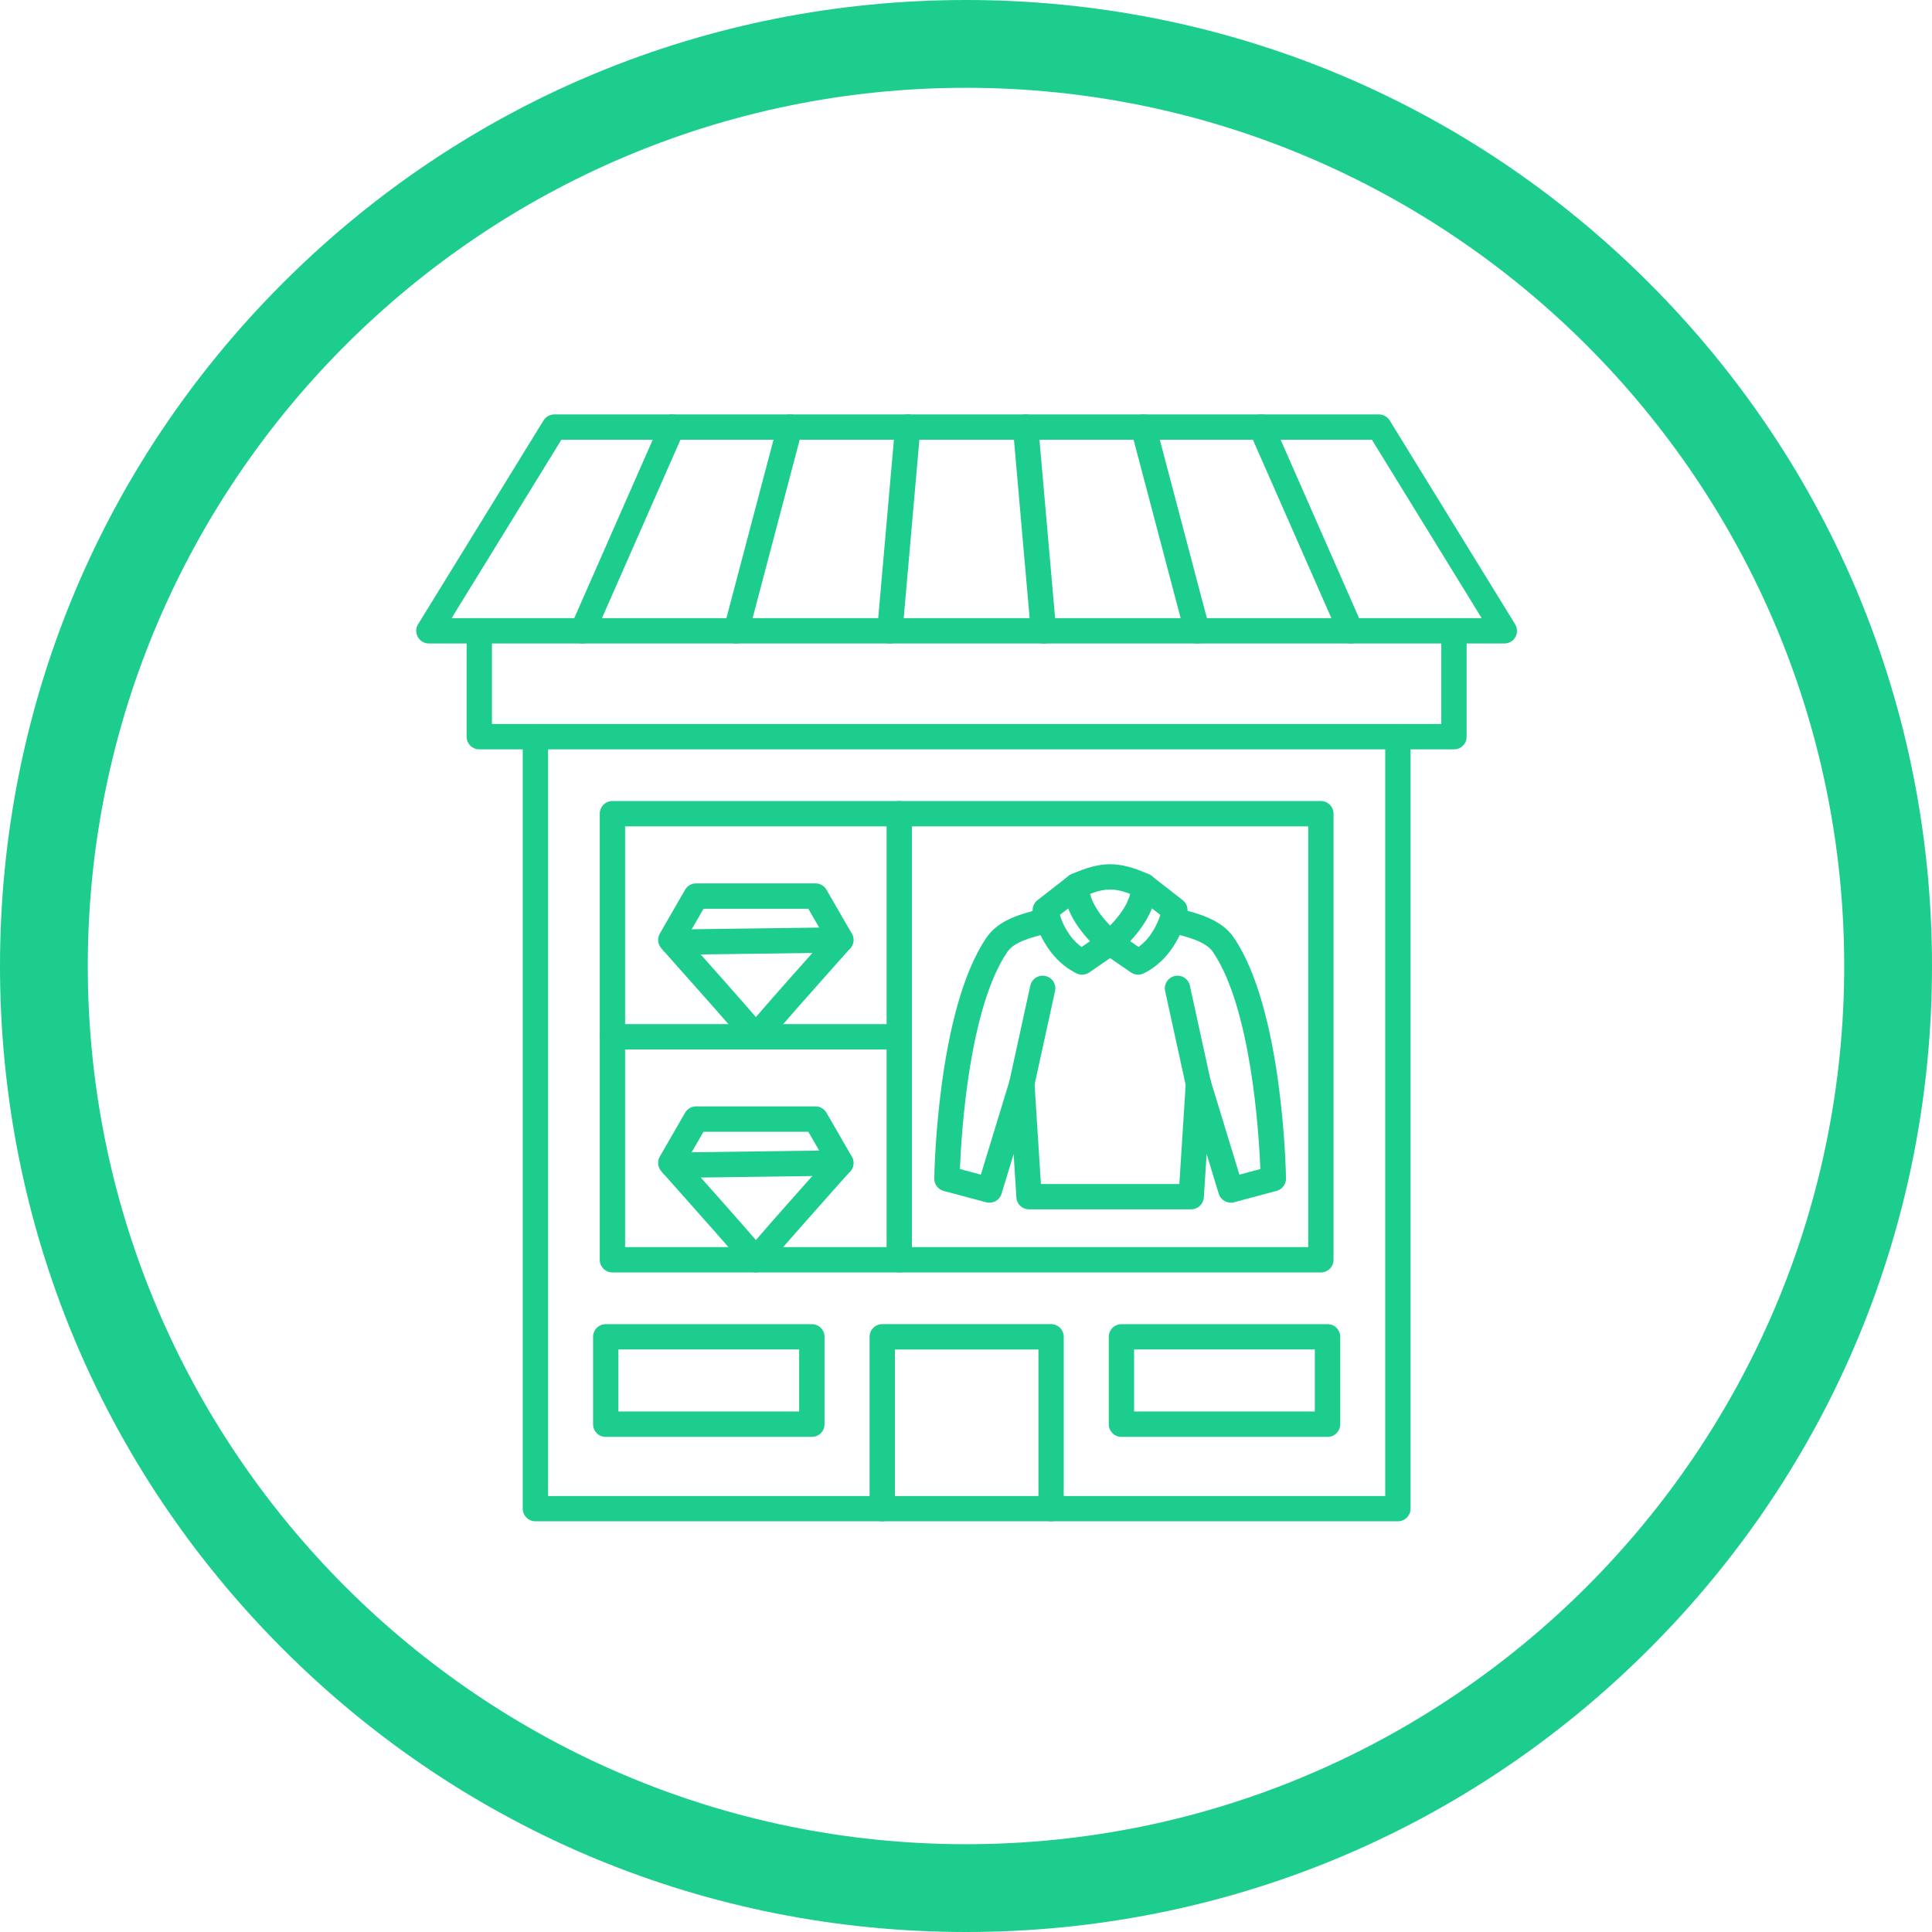
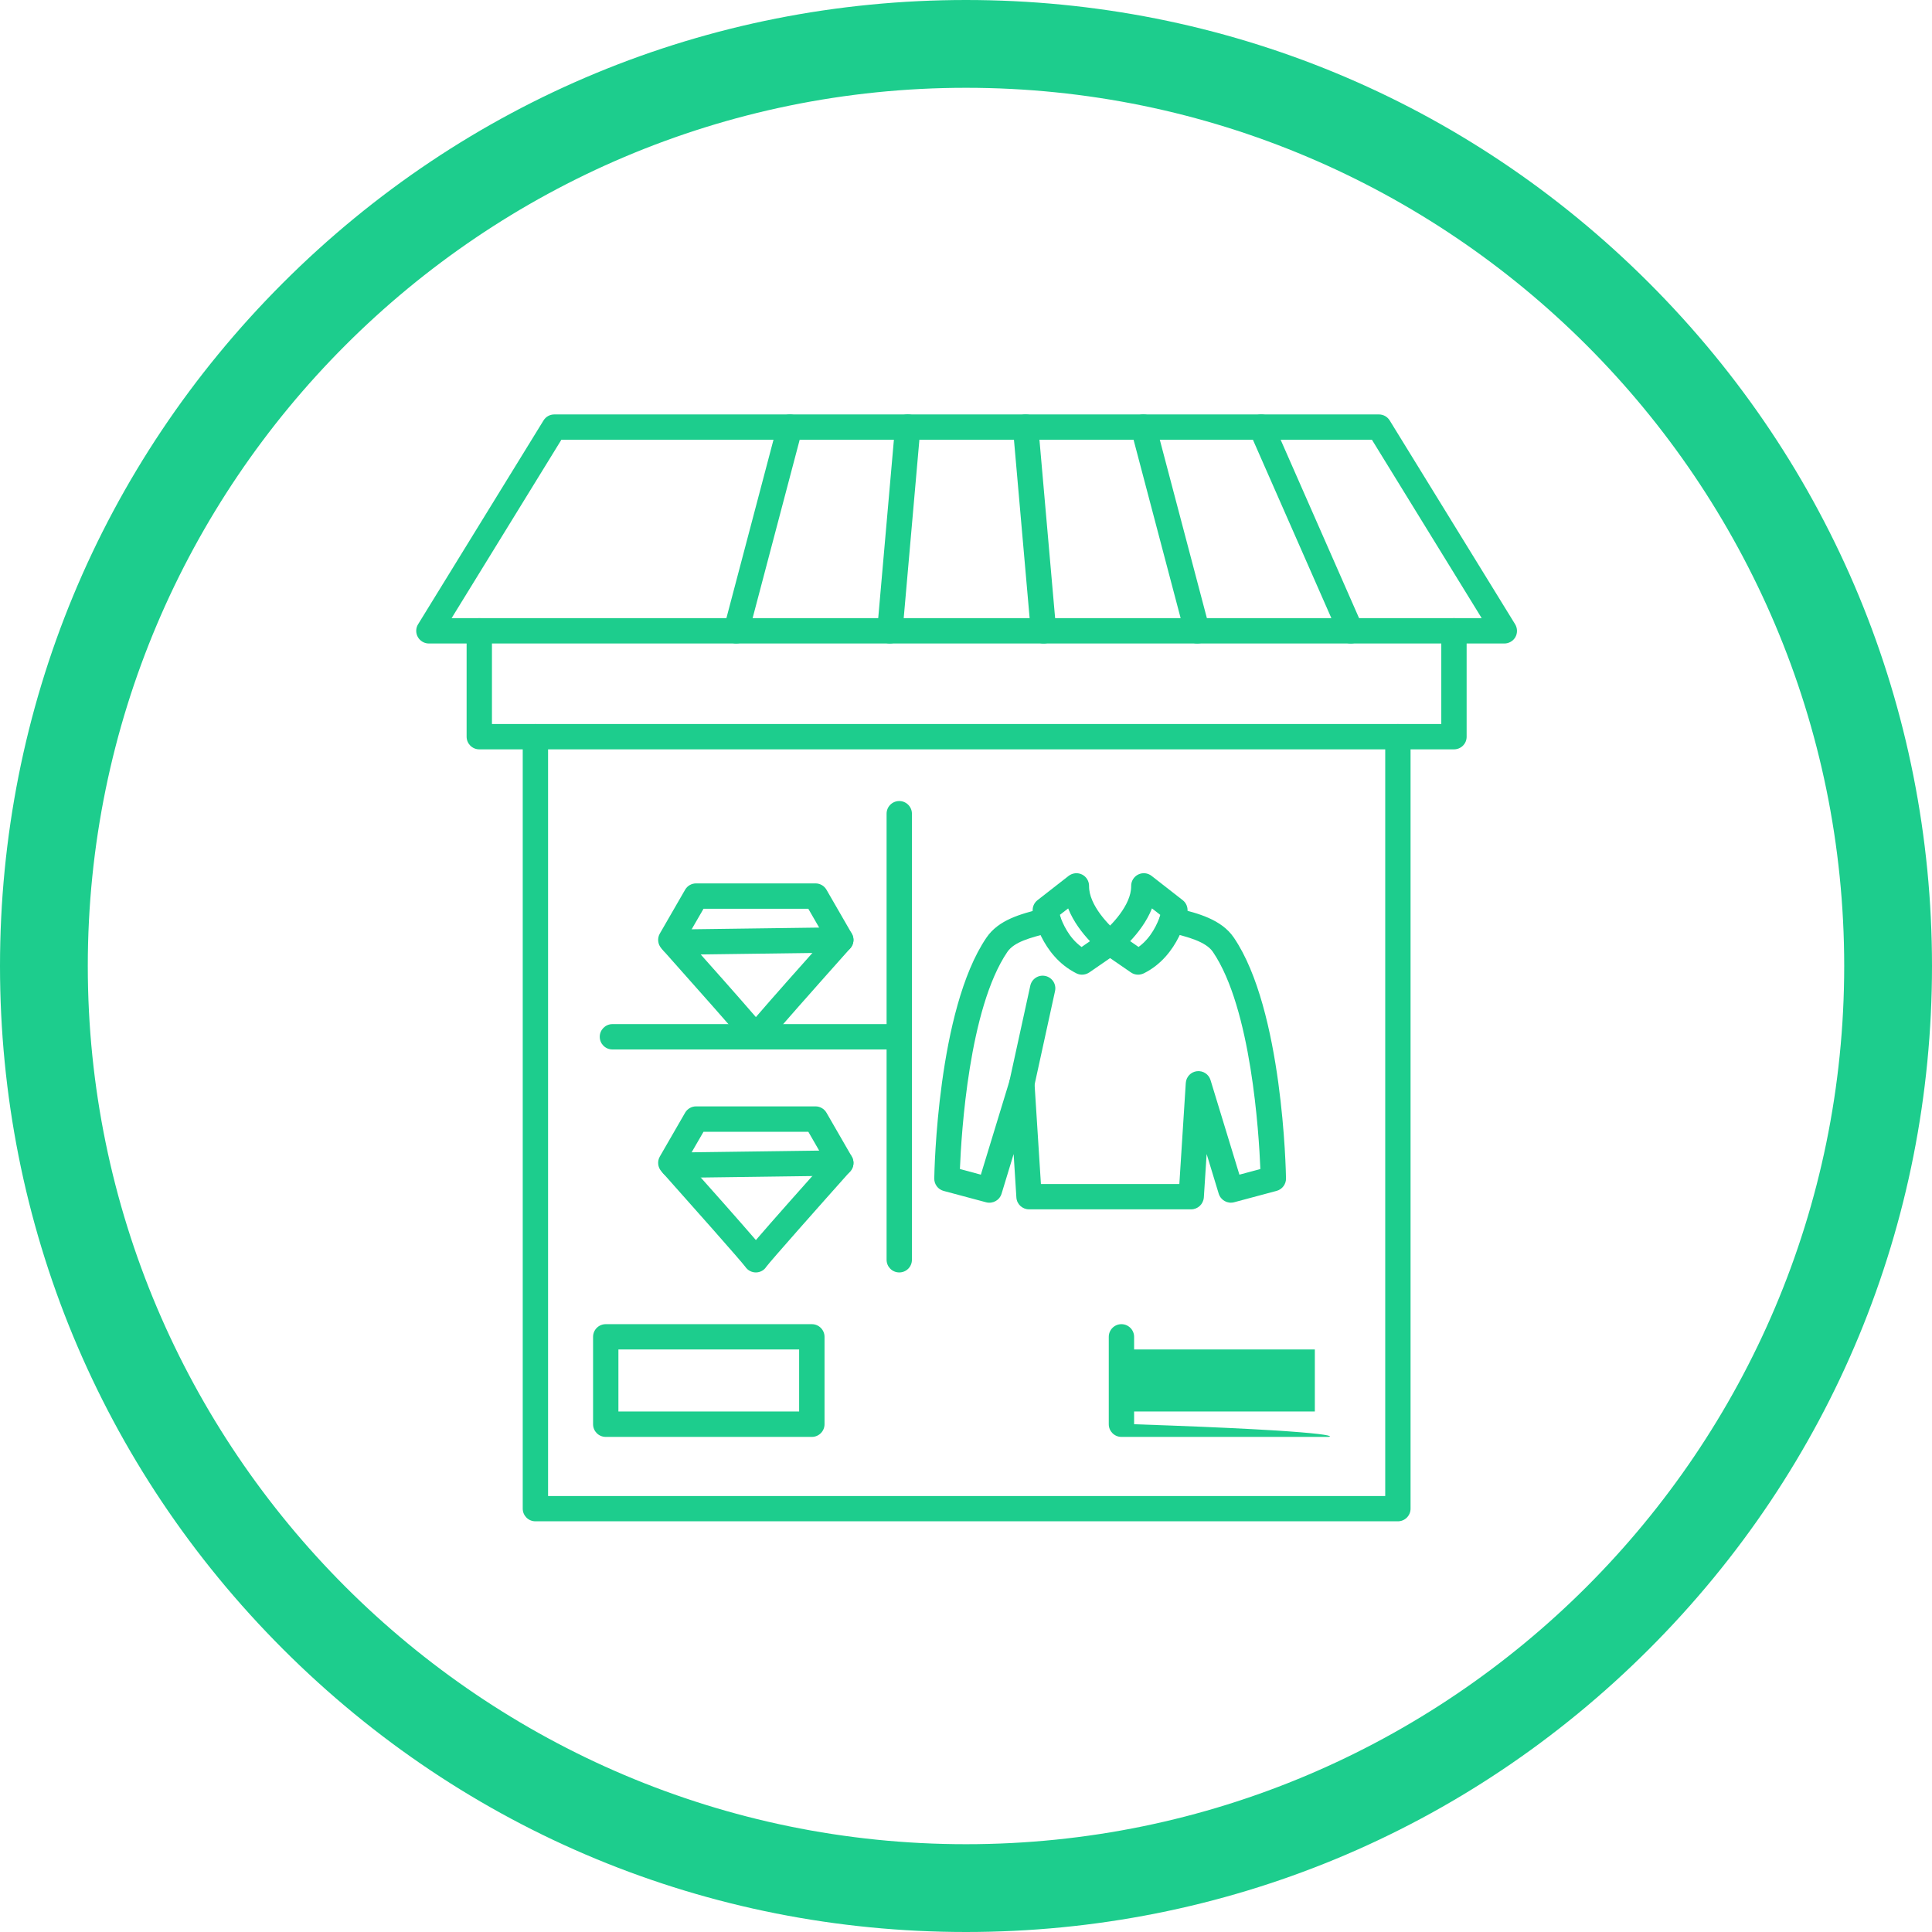
<svg xmlns="http://www.w3.org/2000/svg" xmlns:xlink="http://www.w3.org/1999/xlink" fill="#1dcd8d" height="3873" preserveAspectRatio="xMidYMid meet" version="1" viewBox="0.0 0.0 3873.0 3873.0" width="3873" zoomAndPan="magnify">
  <g>
    <g clip-rule="evenodd" fill-rule="evenodd" id="change1_1">
      <path d="M2802.3,3049.7H1073.3c-14,0-25.4-11.3-25.4-25.4V1476.9c0-14,11.4-25.4,25.4-25.4s25.4,11.3,25.4,25.4V2999 h1678.2V1476.9c0-14,11.4-25.4,25.4-25.4c14.1,0,25.4,11.3,25.4,25.4v1547.5C2827.7,3038.3,2816.3,3049.7,2802.3,3049.7z" />
      <path d="M2914.7,1502.2H960.8c-14,0-25.4-11.3-25.4-25.4v-212.2c0-14,11.3-25.4,25.4-25.4c14,0,25.4,11.4,25.4,25.4 v186.8h1903.1v-186.8c0-14,11.4-25.4,25.4-25.4s25.4,11.4,25.4,25.4v212.2C2940.2,1490.9,2928.8,1502.2,2914.7,1502.2z" />
      <path d="M905.3,1239.2h2065l-220.1-357.7H1125.4L905.3,1239.2L905.3,1239.2z M3015.7,1290H859.8 c-9.2,0-17.7-5-22.2-13c-4.5-8-4.3-17.9,0.6-25.7l251.4-408.5c4.6-7.5,12.8-12,21.6-12h1653.1c8.8,0,17,4.6,21.6,12.1l251.4,408.5 c4.8,7.9,5,17.7,0.6,25.7C3033.4,1285,3024.9,1290,3015.7,1290z" />
-       <path d="M1167.8,1290c-3.4,0-6.8-0.7-10.2-2.1c-12.8-5.7-18.7-20.6-13.1-33.5L1324.1,846 c5.7-12.8,20.6-18.7,33.5-13.1c12.8,5.7,18.7,20.6,13.1,33.5L1191,1274.9C1186.9,1284.4,1177.6,1290,1167.8,1290z" />
      <path d="M1475.8,1290c-2.1,0-4.3-0.2-6.5-0.9c-13.5-3.6-21.6-17.5-18.1-31L1559,849.7c3.5-13.5,17.5-21.6,31-18.1 s21.6,17.5,18.1,31l-107.8,408.5C1497.4,1282.5,1487.1,1290,1475.8,1290z" />
      <path d="M1783.9,1290c-0.8,0-1.5,0-2.3-0.1c-14-1.3-24.3-13.5-23.1-27.6l35.9-408.5c1.3-14,13.5-24.3,27.6-23.1 c14,1.3,24.3,13.5,23.1,27.6l-35.9,408.5C1807.9,1280.1,1796.8,1290,1783.9,1290z" />
      <path d="M2091.8,1290c-13,0-24.1-9.9-25.3-23.1l-35.9-408.5c-1.3-14,9.1-26.3,23.1-27.6c14-1.3,26.3,9.1,27.6,23.1 l35.9,408.5c1.3,14-9.1,26.3-23.1,27.6C2093.2,1290,2092.5,1290,2091.8,1290z" />
      <path d="M2399.8,1290c-11.3,0-21.6-7.6-24.6-18.9l-107.8-408.5c-3.5-13.5,4.5-27.5,18.1-31c2.1-0.6,4.3-0.9,6.4-0.9 c11.3-0.1,21.6,7.5,24.7,19l107.8,408.5c3.5,13.5-4.5,27.5-18.1,31.1C2404.1,1289.7,2401.9,1290,2399.8,1290z" />
      <path d="M2707.8,1290c-9.8,0-19.1-5.7-23.2-15.2L2505,866.4c-5.7-12.8,0.2-27.8,13.1-33.5 c12.8-5.7,27.9,0.2,33.5,13.1l179.6,408.5c5.7,12.8-0.2,27.9-13,33.5C2714.6,1289.3,2711.2,1290,2707.8,1290z" />
-       <path d="M2107.1,3049.7c-14,0-25.4-11.3-25.4-25.4v-319h-287.7v319c0,14-11.3,25.4-25.4,25.4 c-14,0-25.4-11.3-25.4-25.4v-344.5c0-14,11.3-25.4,25.4-25.4H2107c14,0,25.4,11.4,25.4,25.4v344.5 C2132.5,3038.3,2121.1,3049.7,2107.1,3049.7z" />
      <path d="M1239.7,2829.6h362.3v-124.4h-362.3V2829.6L1239.7,2829.6z M1627.5,2880.5h-413.2c-14,0-25.4-11.3-25.4-25.4 v-175.2c0-14,11.3-25.4,25.4-25.4h413.2c14,0,25.4,11.4,25.4,25.4v175.2C1652.9,2869.1,1641.5,2880.5,1627.5,2880.5z" />
-       <path d="M2273.5,2829.6h362.3v-124.4h-362.3V2829.6L2273.5,2829.6z M2661.3,2880.5h-413.2c-14,0-25.4-11.3-25.4-25.4 v-175.2c0-14,11.3-25.4,25.4-25.4h413.2c14,0,25.4,11.4,25.4,25.4v175.2C2686.7,2869.1,2675.3,2880.5,2661.3,2880.5z" />
-       <path d="M1253.1,2500h1369.4v-843.4H1253.1V2500L1253.1,2500z M2647.9,2550.8H1227.7c-14,0-25.4-11.3-25.4-25.4 v-894.2c0-14,11.3-25.4,25.4-25.4h1420.2c14,0,25.4,11.4,25.4,25.4v894.2C2673.3,2539.5,2662,2550.8,2647.9,2550.8z" />
+       <path d="M2273.5,2829.6h362.3v-124.4h-362.3V2829.6L2273.5,2829.6z M2661.3,2880.5h-413.2c-14,0-25.4-11.3-25.4-25.4 v-175.2c0-14,11.3-25.4,25.4-25.4c14,0,25.4,11.4,25.4,25.4v175.2C2686.7,2869.1,2675.3,2880.5,2661.3,2880.5z" />
      <path d="M1802.7,2550.8c-14,0-25.4-11.3-25.4-25.4v-894.2c0-14,11.3-25.4,25.4-25.4c14,0,25.4,11.4,25.4,25.4v894.2 C1828.1,2539.5,1816.8,2550.8,1802.7,2550.8z" />
      <path d="M1802.7,2103.8h-575c-14,0-25.4-11.3-25.4-25.4c0-14,11.4-25.4,25.4-25.4h575c14,0,25.4,11.4,25.4,25.4 C1828.1,2092.4,1816.8,2103.8,1802.7,2103.8z" />
      <path d="M2387.9,2424.3h-325.1c-13.4,0-24.5-10.4-25.3-23.8l-5.5-87l-24.2,79.5c-4,13.1-17.6,20.6-30.9,17.2 l-85.2-22.8c-11.3-3-19-13.3-18.8-25c0.2-13.7,6.3-338.1,104.5-482.6c24.5-36.1,68.6-47.5,111.4-58.4l6.1-1.6 c13.5-3.5,27.5,4.6,30.9,18.3c3.5,13.6-4.6,27.5-18.3,30.9l-6.2,1.6c-36.6,9.4-68.2,17.6-81.9,37.7 c-76.8,113-92.2,363.2-95.1,435.2l42,11.3l57.9-189.6c3.6-11.7,15-19.2,27.2-17.8c12.2,1.4,21.6,11.3,22.4,23.6l12.9,202.6h277.5 l12.9-202.6c0.8-12.3,10.2-22.2,22.4-23.6c12.2-1.4,23.7,6.1,27.2,17.8l57.9,189.6l42-11.3c-2.9-72-18.4-322.3-95.1-435.2 c-14.2-21-52-30.4-82.4-37.9l-5.6-1.4c-13.6-3.4-21.9-17.2-18.5-30.8c3.4-13.6,17.2-21.9,30.9-18.5l5.4,1.3 c38.8,9.6,87.1,21.6,112.2,58.7c98.2,144.5,104.3,468.9,104.5,482.6c0.2,11.7-7.6,21.9-18.8,25l-85.2,22.8 c-13.2,3.5-26.8-4-30.9-17.2l-24.2-79.5l-5.6,87C2412.3,2413.9,2401.2,2424.3,2387.9,2424.3z" />
-       <path d="M2402.3,2197.9c-11.7,0-22.2-8.1-24.8-20l-41.8-191.2c-3-13.7,5.7-27.2,19.4-30.2c13.7-3,27.2,5.7,30.2,19.4 l41.8,191.2c3,13.7-5.7,27.2-19.4,30.2C2405.9,2197.8,2404.1,2197.9,2402.3,2197.9z" />
      <path d="M2048.4,2197.9c-1.8,0-3.6-0.2-5.4-0.6c-13.7-3-22.4-16.5-19.4-30.2l41.8-191.2c3-13.7,16.5-22.4,30.2-19.4 s22.4,16.5,19.4,30.2l-41.8,191.2C2070.6,2189.8,2060,2197.9,2048.4,2197.9z" />
      <path d="M2265.6,1886.7l16.8,11.6c25.4-18.3,38.1-47,43.8-64.1l-16.9-13.2C2298.7,1847.8,2280.6,1870.8,2265.6,1886.7 L2265.6,1886.7z M2281.5,1953.9c-5,0-10.1-1.5-14.4-4.5l-56.2-38.7c-6.6-4.6-10.7-12-10.9-20.1s3.3-15.7,9.7-20.8 c16.2-12.9,58.4-54.9,57.9-93.6c-0.2-9.8,5.4-18.7,14.1-23.1c8.7-4.3,19.2-3.3,26.9,2.8l62.3,48.6c7.4,5.7,11,15.2,9.4,24.4 c-0.6,3.5-15.9,86.7-87.3,122.3C2289.2,1952.9,2285.4,1953.9,2281.5,1953.9z" />
      <path d="M2124.4,1834.2c5.7,17.1,18.3,45.8,43.8,64.2l16.8-11.6c-15-15.9-33.1-38.9-43.7-65.7L2124.4,1834.2 L2124.4,1834.2z M2169.1,1953.9c-3.9,0-7.8-0.9-11.3-2.7c-71.3-35.7-86.7-118.8-87.3-122.3c-1.7-9.3,2-18.7,9.4-24.4l62.3-48.6 c7.7-6,18.2-7.1,26.9-2.8c8.7,4.3,14.2,13.3,14.1,23.1c-0.5,38.7,41.6,80.7,57.9,93.6c6.3,5,9.8,12.8,9.6,20.8 s-4.3,15.5-10.9,20.1l-56.1,38.7C2179.3,1952.3,2174.2,1953.9,2169.1,1953.9z" />
-       <path d="M2292.9,1801.3c-3.5,0-6.9-0.7-10.3-2.2c-47.6-21.2-66.8-21.2-114.5,0c-12.8,5.7-27.9-0.1-33.5-12.9 c-5.7-12.8,0.1-27.9,12.9-33.5c60.5-26.9,95.3-26.9,155.8,0c12.8,5.7,18.6,20.7,12.9,33.5 C2311.8,1795.7,2302.5,1801.3,2292.9,1801.3z" />
      <path d="M1376,1881.1c45.6,51.1,107,120.3,139.3,157.8c32.2-37.5,93.7-106.7,139.3-157.8l-34.2-59.3h-210.1 L1376,1881.1L1376,1881.1z M1536.7,2092c-0.1,0.2-0.2,0.2-0.2,0.4C1536.5,2092.2,1536.6,2092.1,1536.7,2092L1536.7,2092z M1493.8,2092c0.1,0.1,0.2,0.2,0.2,0.4C1493.9,2092.2,1493.9,2092.1,1493.8,2092L1493.8,2092z M1515.2,2103.8 c-8.5,0-16.4-4.3-21.1-11.3c-8.7-11.8-107.7-123.4-168.3-191.4c-7.3-8.2-8.5-20.2-3.1-29.6l50.7-87.9c4.6-7.9,12.9-12.7,22-12.7 h239.4c9.1,0,17.5,4.9,22,12.7l50.7,87.9c5.5,9.5,4.3,21.4-3.1,29.6c-60.6,67.9-159.6,179.6-168.3,191.4 C1531.6,2099.5,1523.7,2103.8,1515.2,2103.8z" />
      <path d="M1348.8,1914.1c-13.9,0-25.2-11.2-25.4-25c-0.2-14,11-25.6,25-25.7l336.8-4.5c0.1,0,0.2,0,0.3,0 c13.9,0,25.2,11.2,25.4,25c0.2,14-11,25.6-25,25.7l-336.8,4.5C1349,1914.1,1348.9,1914.1,1348.8,1914.1z" />
      <path d="M1376,2328.1c45.6,51.1,107,120.3,139.3,157.8c32.2-37.5,93.7-106.7,139.3-157.8l-34.2-59.3h-210.1 L1376,2328.1L1376,2328.1z M1536.7,2539.1c-0.1,0.2-0.2,0.2-0.2,0.4C1536.5,2539.3,1536.6,2539.2,1536.7,2539.1L1536.7,2539.1z M1493.8,2539.1c0.1,0.1,0.2,0.2,0.2,0.4C1493.9,2539.3,1493.9,2539.2,1493.8,2539.1L1493.8,2539.1z M1515.2,2550.8 c-8.5,0-16.4-4.3-21.1-11.3c-8.7-11.8-107.7-123.4-168.3-191.4c-7.3-8.2-8.5-20.2-3.1-29.6l50.7-87.9c4.6-7.9,12.9-12.7,22-12.7 h239.4c9.1,0,17.5,4.9,22,12.7l50.7,87.9c5.5,9.5,4.3,21.4-3.1,29.6c-60.6,67.9-159.6,179.6-168.3,191.4 C1531.6,2546.6,1523.7,2550.8,1515.2,2550.8z" />
      <path d="M1348.8,2361.2c-13.9,0-25.2-11.2-25.4-25c-0.2-14,11-25.6,25-25.7l336.8-4.5c13.9-0.3,25.6,11,25.7,25.1 c0.2,14-11,25.6-25,25.7l-336.8,4.5C1349,2361.2,1348.9,2361.2,1348.8,2361.2z" />
    </g>
  </g>
  <g>
    <g id="change1_2">
      <path d="M1936.5,3873c-517.3,0-1003.6-201.4-1369.3-567.2S0,2453.8,0,1936.5S201.4,932.9,567.2,567.2S1419.2,0,1936.5,0 s1003.6,201.4,1369.3,567.2S3873,1419.2,3873,1936.5s-201.4,1003.6-567.2,1369.3S2453.8,3873,1936.5,3873z M1936.5,176 C965.8,176,176,965.8,176,1936.5S965.7,3697,1936.5,3697c970.7,0,1760.5-789.7,1760.5-1760.5C3697,965.8,2907.2,176,1936.5,176z" />
    </g>
    <linearGradient gradientTransform="matrix(1 0 0 -1 0 3380.983)" gradientUnits="userSpaceOnUse" id="a" x1="2489.809" x2="2489.809" xlink:actuate="onLoad" xlink:show="other" xlink:type="simple" y1="270.238" y2="270.238">
      <stop offset="0" stop-color="#ed4893" />
      <stop offset="1" stop-color="#a41e5c" />
    </linearGradient>
  </g>
</svg>